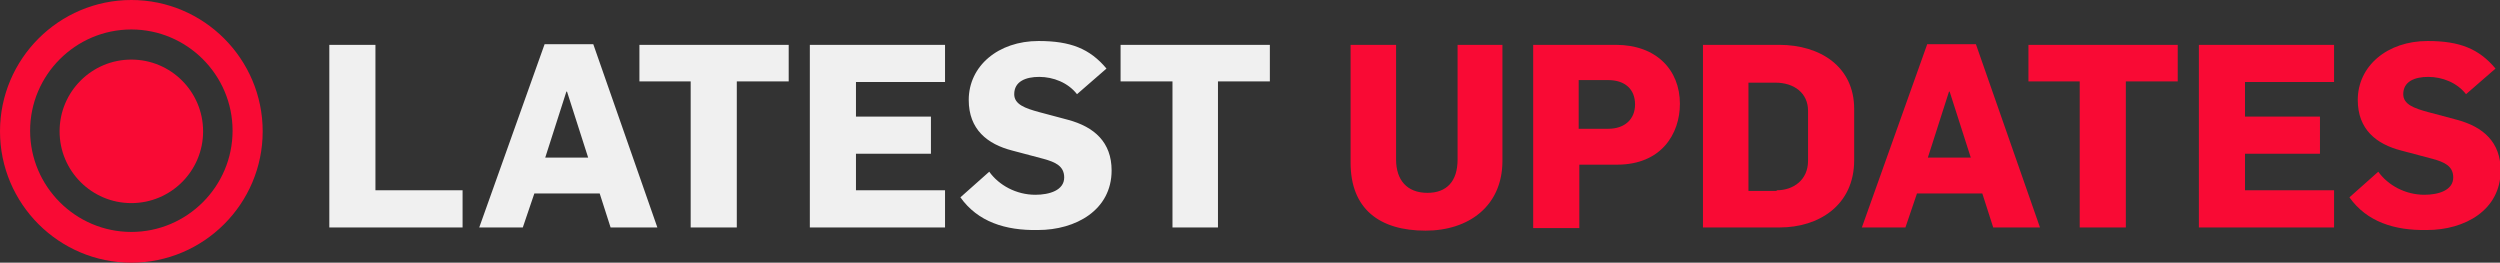
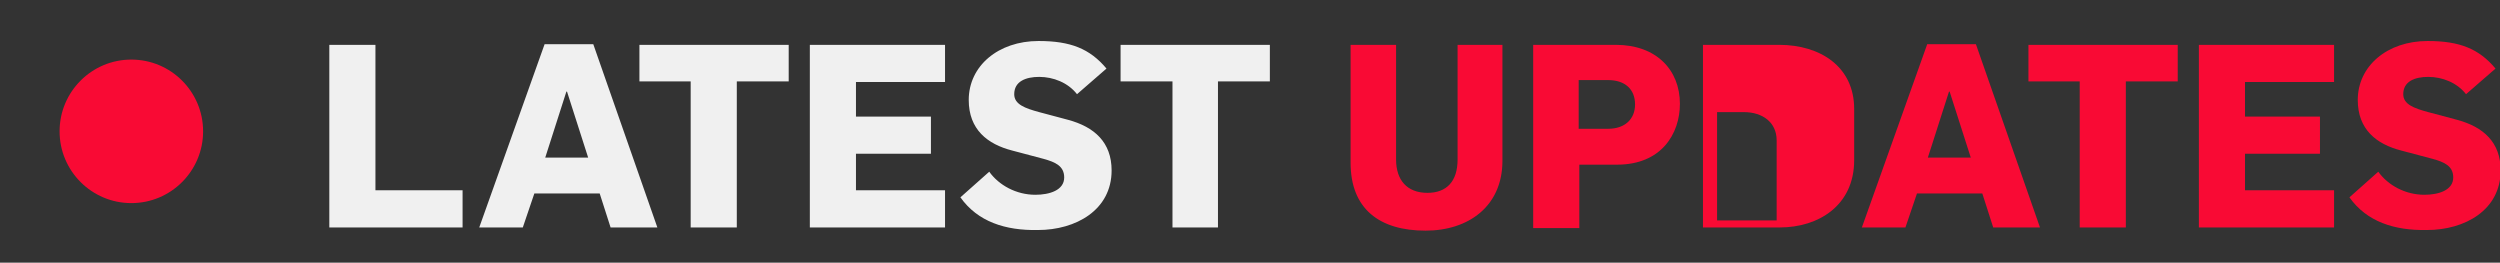
<svg xmlns="http://www.w3.org/2000/svg" version="1.1" id="Layer_1" x="0px" y="0px" viewBox="0 0 390.2 41" style="enable-background:new 0 0 390.2 41;" xml:space="preserve">
  <rect x="0" y="0" width="390.2" height="41" fill="#333333" stroke="none" />
  <style type="text/css">
	.st0{fill:#F90A34;}
	.st1{fill:#F0F0F0;}
</style>
-   <path class="st0" d="M20.5,41C9.2,41,0,31.8,0,20.5C0,9.2,9.2,0,20.5,0C31.8,0,41,9.2,41,20.5C41,31.8,31.8,41,20.5,41z M20.5,4.6  c-8.7,0-15.8,7.1-15.8,15.8c0,8.7,7.1,15.8,15.8,15.8c8.7,0,15.8-7.1,15.8-15.8C36.3,11.7,29.2,4.6,20.5,4.6z" />
  <circle class="st0" cx="20.5" cy="20.5" r="11.2" />
  <path class="st1" d="M51.4,7h7.2v22.7h13.6v5.8H51.4V7z" />
  <path class="st1" d="M85,6.9h7.6l10,28.6h-7.3l-1.7-5.3H83.4l-1.8,5.3h-6.8L85,6.9z M91.8,24.6l-3.3-10.3h-0.1l-3.3,10.3H91.8z" />
  <path class="st1" d="M107.9,12.7h-8.1V7h23.3v5.7H115v22.8h-7.2V12.7z" />
  <path class="st1" d="M126.5,7h21v5.8h-13.9v5.4h11.7V24h-11.7v5.7h13.9v5.8h-21.1V7z" />
  <path class="st1" d="M149.9,30.8l4.5-4c1.5,2.1,4.2,3.6,7.2,3.6c2.2,0,4.5-0.7,4.5-2.7c0-1.8-1.4-2.4-3.2-2.9l-4.9-1.3  c-3.9-1-6.8-3.3-6.8-7.9c0-5.3,4.6-9.2,10.9-9.2c5,0,8,1.2,10.6,4.3l-4.6,4c-1.4-1.8-3.7-2.7-5.9-2.7c-2.1,0-3.9,0.7-3.9,2.7  c0,1.6,1.7,2.2,3.9,2.8l4.5,1.2c4.1,1.1,6.8,3.5,6.8,7.9c0,6.2-5.6,9.3-11.5,9.3C156.9,36,152.6,34.6,149.9,30.8z" />
  <path class="st1" d="M183,12.7h-8.1V7h23.3v5.7h-8.1v22.8H183V12.7z" />
  <path class="st0" d="M210.8,25.4V7h7.1v17.9c0,3.2,1.7,5.2,4.9,5.2c3,0,4.7-1.8,4.7-5.2V7h7v18.1c0,7.1-5.3,10.9-12,10.9  C215.3,36,210.8,32.6,210.8,25.4z" />
  <path class="st0" d="M239.3,7h12.9c6.3,0,10,3.9,10,9.2c0,4.7-2.9,9.5-9.8,9.5h-5.9v9.9h-7.2V7z M251,20.1c2.6,0,4.2-1.5,4.2-3.8  c0-2.4-1.6-3.8-4.2-3.8h-4.6v7.6H251z" />
-   <path class="st0" d="M265.8,7h11.9c6.4,0,11.7,3.4,11.7,10v8c0,7.1-5.6,10.5-11.6,10.5h-12V7z M277.3,29.7c2.6,0,4.9-1.6,4.9-4.6  v-7.8c0-2.8-2.2-4.4-5.1-4.4h-4.2v16.9H277.3z" />
+   <path class="st0" d="M265.8,7h11.9c6.4,0,11.7,3.4,11.7,10v8c0,7.1-5.6,10.5-11.6,10.5h-12V7z M277.3,29.7v-7.8c0-2.8-2.2-4.4-5.1-4.4h-4.2v16.9H277.3z" />
  <path class="st0" d="M300.8,6.9h7.6l10,28.6h-7.3l-1.7-5.3h-10.2l-1.8,5.3h-6.8L300.8,6.9z M307.6,24.6l-3.3-10.3h-0.1l-3.3,10.3  H307.6z" />
  <path class="st0" d="M324.7,12.7h-8.1V7h23.3v5.7h-8.1v22.8h-7.2V12.7z" />
  <path class="st0" d="M343.3,7h21v5.8h-13.9v5.4h11.7V24h-11.7v5.7h13.9v5.8h-21.1V7z" />
  <path class="st0" d="M366.7,30.8l4.5-4c1.5,2.1,4.2,3.6,7.2,3.6c2.2,0,4.5-0.7,4.5-2.7c0-1.8-1.4-2.4-3.2-2.9l-4.9-1.3  c-3.9-1-6.8-3.3-6.8-7.9c0-5.3,4.6-9.2,10.9-9.2c5,0,8,1.2,10.6,4.3l-4.6,4c-1.4-1.8-3.7-2.7-5.9-2.7c-2.1,0-3.9,0.7-3.9,2.7  c0,1.6,1.7,2.2,3.9,2.8l4.5,1.2c4.1,1.1,6.8,3.5,6.8,7.9c0,6.2-5.6,9.3-11.5,9.3C373.7,36,369.4,34.6,366.7,30.8z" />
</svg>